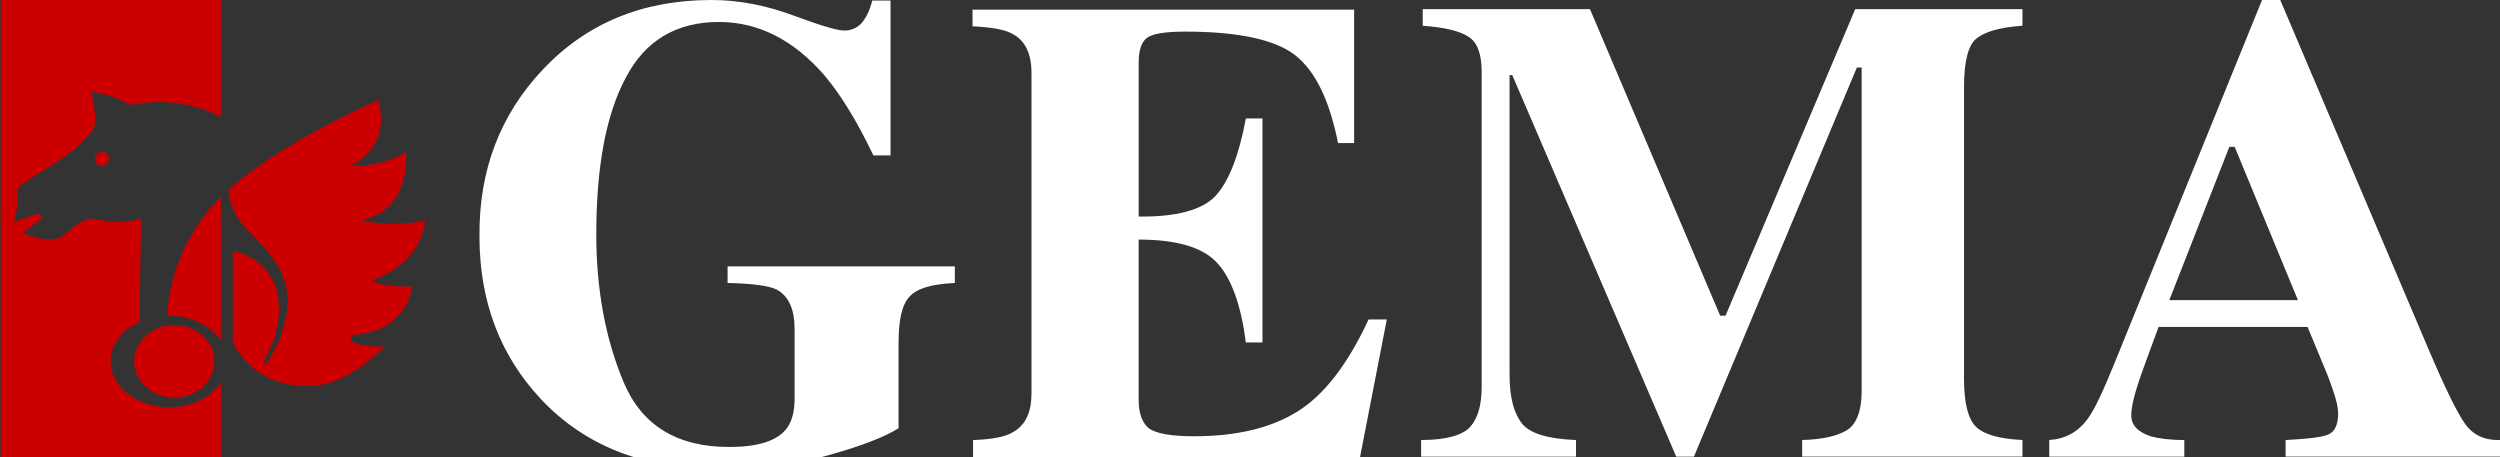
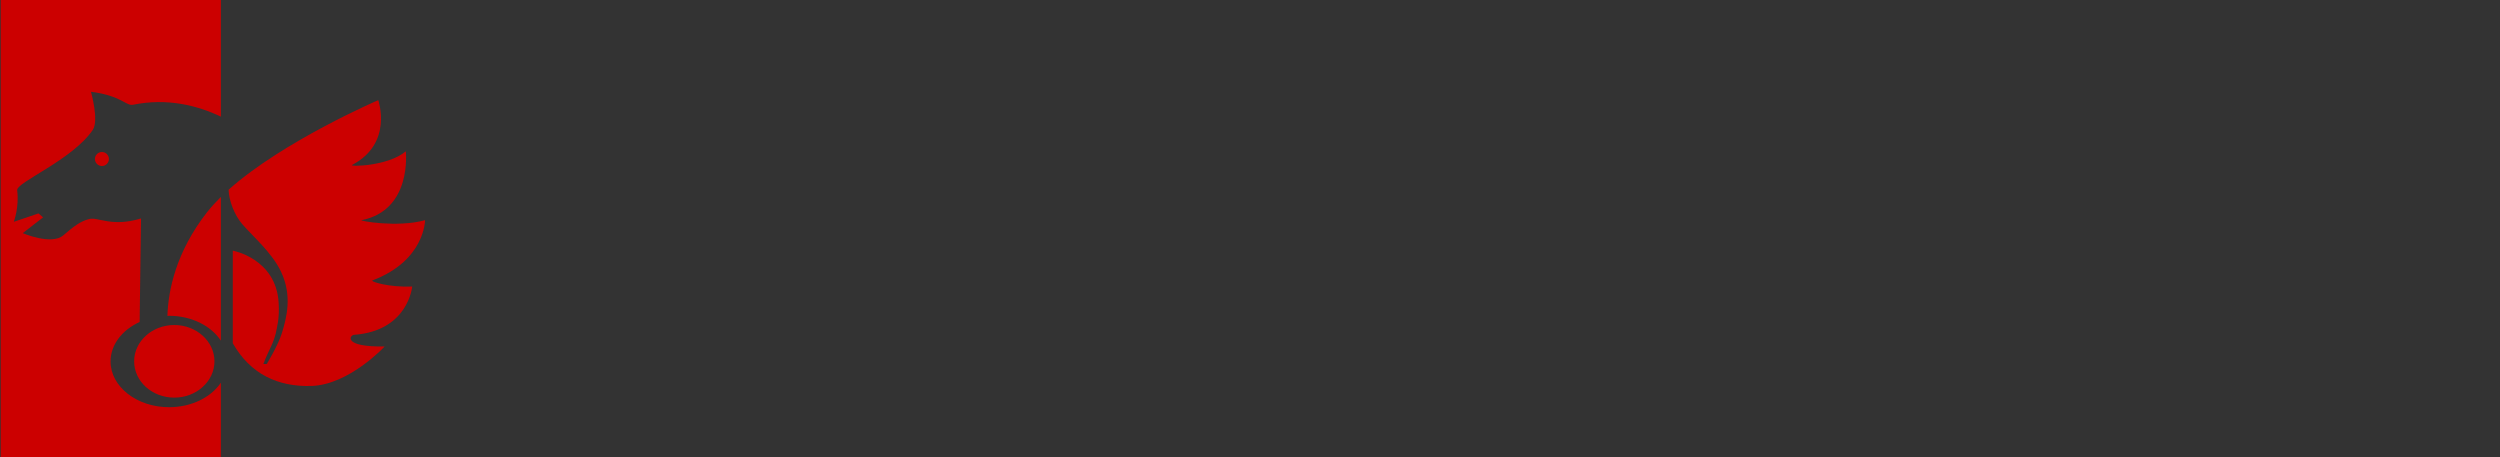
<svg xmlns="http://www.w3.org/2000/svg" version="1.1" id="layer" x="0px" y="0px" width="429.791px" height="78.615px" viewBox="0 0 429.791 78.615" enable-background="new 0 0 429.791 78.615" xml:space="preserve">
  <rect x="0" y="0" width="429.791" height="78.615" fill="#333333" stroke="none" />
-   <path fill="#FFFFFF" d="M93.299,11.979C100.854,3.961,110.529,0,122.323,0c4.698,0,9.397,0.922,14.097,2.672  c4.699,1.751,7.555,2.581,8.753,2.581c1.197,0,2.211-0.461,2.947-1.292c0.737-0.827,1.382-2.119,1.844-3.869h3.133V26.72h-2.949  c-2.764-5.806-5.528-10.319-8.385-13.729c-5.344-6.173-11.425-9.213-18.151-9.213c-7.373,0-12.715,3.225-16.033,9.582  c-3.408,6.359-5.068,15.388-5.068,26.904c0,9.491,1.566,17.968,4.7,25.431c3.132,7.462,9.213,11.148,18.151,11.148  c4.884,0,8.108-1.013,9.767-3.04c0.921-1.105,1.474-2.856,1.474-5.252V56.573c0-3.409-1.013-5.712-3.133-6.818  c-1.382-0.644-4.146-1.013-8.384-1.106v-2.855h39.066v2.855c-3.962,0.184-6.542,0.921-7.832,2.396  c-1.289,1.383-1.843,4.054-1.843,8.016v14.558c-2.486,1.568-6.633,3.131-12.253,4.7c-5.621,1.566-11.978,2.303-18.888,2.303  c-12.624,0-22.759-3.962-30.315-11.978C86.02,61.18,82.427,51.874,82.427,40.633C82.334,29.3,85.927,19.811,93.299,11.979z   M167.286,78.503v-2.856c3.225-0.093,5.62-0.553,6.911-1.384c2.119-1.197,3.132-3.408,3.132-6.632V12.532  c0-3.318-1.106-5.621-3.317-6.727c-1.29-0.737-3.501-1.106-6.819-1.289V1.659h65.604v22.941h-2.764  c-1.475-7.37-3.87-12.347-7.373-15.11c-3.408-2.672-9.766-4.055-18.888-4.055c-3.501,0-5.712,0.369-6.634,1.105  c-0.922,0.737-1.381,2.119-1.381,4.331v26.354c6.449,0.09,10.872-1.106,13.174-3.503c2.304-2.487,4.055-6.91,5.252-13.359h2.856  v38.515h-2.856c-0.829-6.45-2.487-11.058-4.976-13.728c-2.488-2.673-7.002-3.962-13.451-3.962v27.549  c0,2.394,0.644,4.052,1.842,4.974c1.291,0.831,3.778,1.29,7.647,1.29c7.28,0,13.176-1.382,17.783-4.238  c4.607-2.857,8.662-8.108,12.255-15.847h3.132l-4.606,23.677h-66.524V78.503z M244.314,75.647c4.331,0,7.187-0.83,8.477-2.304  c1.29-1.474,1.935-3.778,1.935-6.817V12.439c0-3.132-0.736-5.16-2.21-6.081c-1.475-1.015-4.146-1.659-7.925-1.935V1.566h28.748  l22.389,52.705h0.921l22.297-52.705h28.749v2.857c-3.87,0.276-6.451,1.013-7.925,2.211c-1.381,1.106-2.12,3.869-2.12,8.292v50.307  c0,4.147,0.739,6.911,2.12,8.202c1.382,1.288,4.055,2.026,7.925,2.211v2.856h-37.87v-2.856c3.41-0.093,5.896-0.646,7.647-1.66  c1.658-1.014,2.58-3.317,2.58-6.725V11.609h-0.827l-28.012,66.894h-3.041L259.977,12.9h-0.459v51.597  c0,3.779,0.738,6.541,2.118,8.292c1.383,1.753,4.516,2.673,9.307,2.858v2.856h-26.628V75.647L244.314,75.647z M395.052,51.599  L384.18,25.248h-0.92l-10.32,26.351H395.052L395.052,51.599z M352.302,75.647c2.764-0.185,4.976-1.384,6.635-3.686  c1.104-1.474,2.58-4.608,4.605-9.583L388.881,0h3.133l25.429,59.891c2.856,6.725,4.976,11.057,6.358,12.991  c1.382,1.935,3.409,2.855,5.99,2.765v2.856h-36.857v-2.856c3.688-0.185,6.174-0.46,7.279-0.923c1.198-0.461,1.751-1.75,1.751-3.686  c0-0.92-0.276-2.211-0.921-4.054c-0.368-1.103-0.83-2.395-1.476-3.869l-2.856-6.911h-25.613c-1.657,4.517-2.765,7.465-3.225,8.847  c-1.014,2.948-1.474,5.067-1.474,6.356c0,1.659,1.104,2.856,3.316,3.594c1.29,0.368,3.225,0.646,5.804,0.646v2.856h-23.218V75.647  L352.302,75.647z" />
  <path fill="#CC0000" d="M17.521,26.131c-0.662,0-1.204,0.542-1.204,1.204c0,0.663,0.542,1.205,1.204,1.205  c0.663,0,1.205-0.542,1.205-1.205C18.725,26.673,18.183,26.131,17.521,26.131z M29.061,70.005c-5.54,0-10.055-3.532-10.055-7.867  c0-2.891,2.007-5.419,4.998-6.784l0.241-17.802c-5.038,1.545-7.366-0.281-8.912,0.101s-2.77,1.365-4.456,2.81  C8.85,42.208,3.913,40.08,3.913,40.08l3.492-2.709l-0.783-0.682l-4.255,1.445c0,0,0.963-2.509,0.582-5.419  c-0.181-1.385,9.393-5.138,12.985-10.356c1.124-1.626-0.301-6.583-0.301-6.583c5.318,0.682,6.001,2.489,7.265,2.228  c5.8-1.185,10.979,0.1,15.073,2.047V0H0.12v78.615h37.852V65.79C36.287,68.299,32.935,70.005,29.061,70.005z M64.024,48.208  c9.031-3.392,9.051-10.356,9.051-10.356c-4.796,1.324-11.399,0.1-10.918,0c8.75-1.726,7.606-11.842,7.606-11.842  c-3.07,2.609-9.834,2.669-9.232,2.349c7.125-3.733,4.496-11.139,4.496-11.139s-16.337,7.024-25.73,15.394  c0.06,1.846,0.963,4.295,2.348,5.92c1.867,2.147,5.098,4.897,6.643,8.128c2.007,4.175,0.983,7.988,0.141,10.697  c-0.642,2.047-2.569,5.219-2.569,5.219h-0.582c0,0,0.401-1.063,0.642-1.565c0.823-1.747,1.144-2.389,1.465-3.613  c0.241-1.224,0.682-2.609,0.522-5.299c-0.422-7.667-7.888-9.011-7.888-9.011v15.956h0.02c3.011,5.238,7.687,7.486,13.507,7.306  c6.482-0.201,12.583-6.784,12.583-6.784c-7.265,0.101-6.021-1.947-5.258-2.007c9.333-0.682,9.995-8.309,9.995-8.309  C66.994,49.453,63.562,48.389,64.024,48.208z M37.972,33.859c-0.863,0.863-1.666,1.726-2.348,2.589  c-5.419,6.924-6.704,13.527-6.844,17.862c0.101,0,0.181-0.02,0.281-0.02c3.894,0,7.245,1.746,8.911,4.275V33.859L37.972,33.859z   M29.965,55.875c-3.813,0-6.904,2.81-6.904,6.242c0,3.452,3.091,6.241,6.904,6.241c3.813,0,6.904-2.81,6.904-6.241  C36.868,58.685,33.778,55.875,29.965,55.875z" />
-   <polyline fill="none" points="74.962,0 74.962,78.615 0,78.615 0,0 " />
</svg>